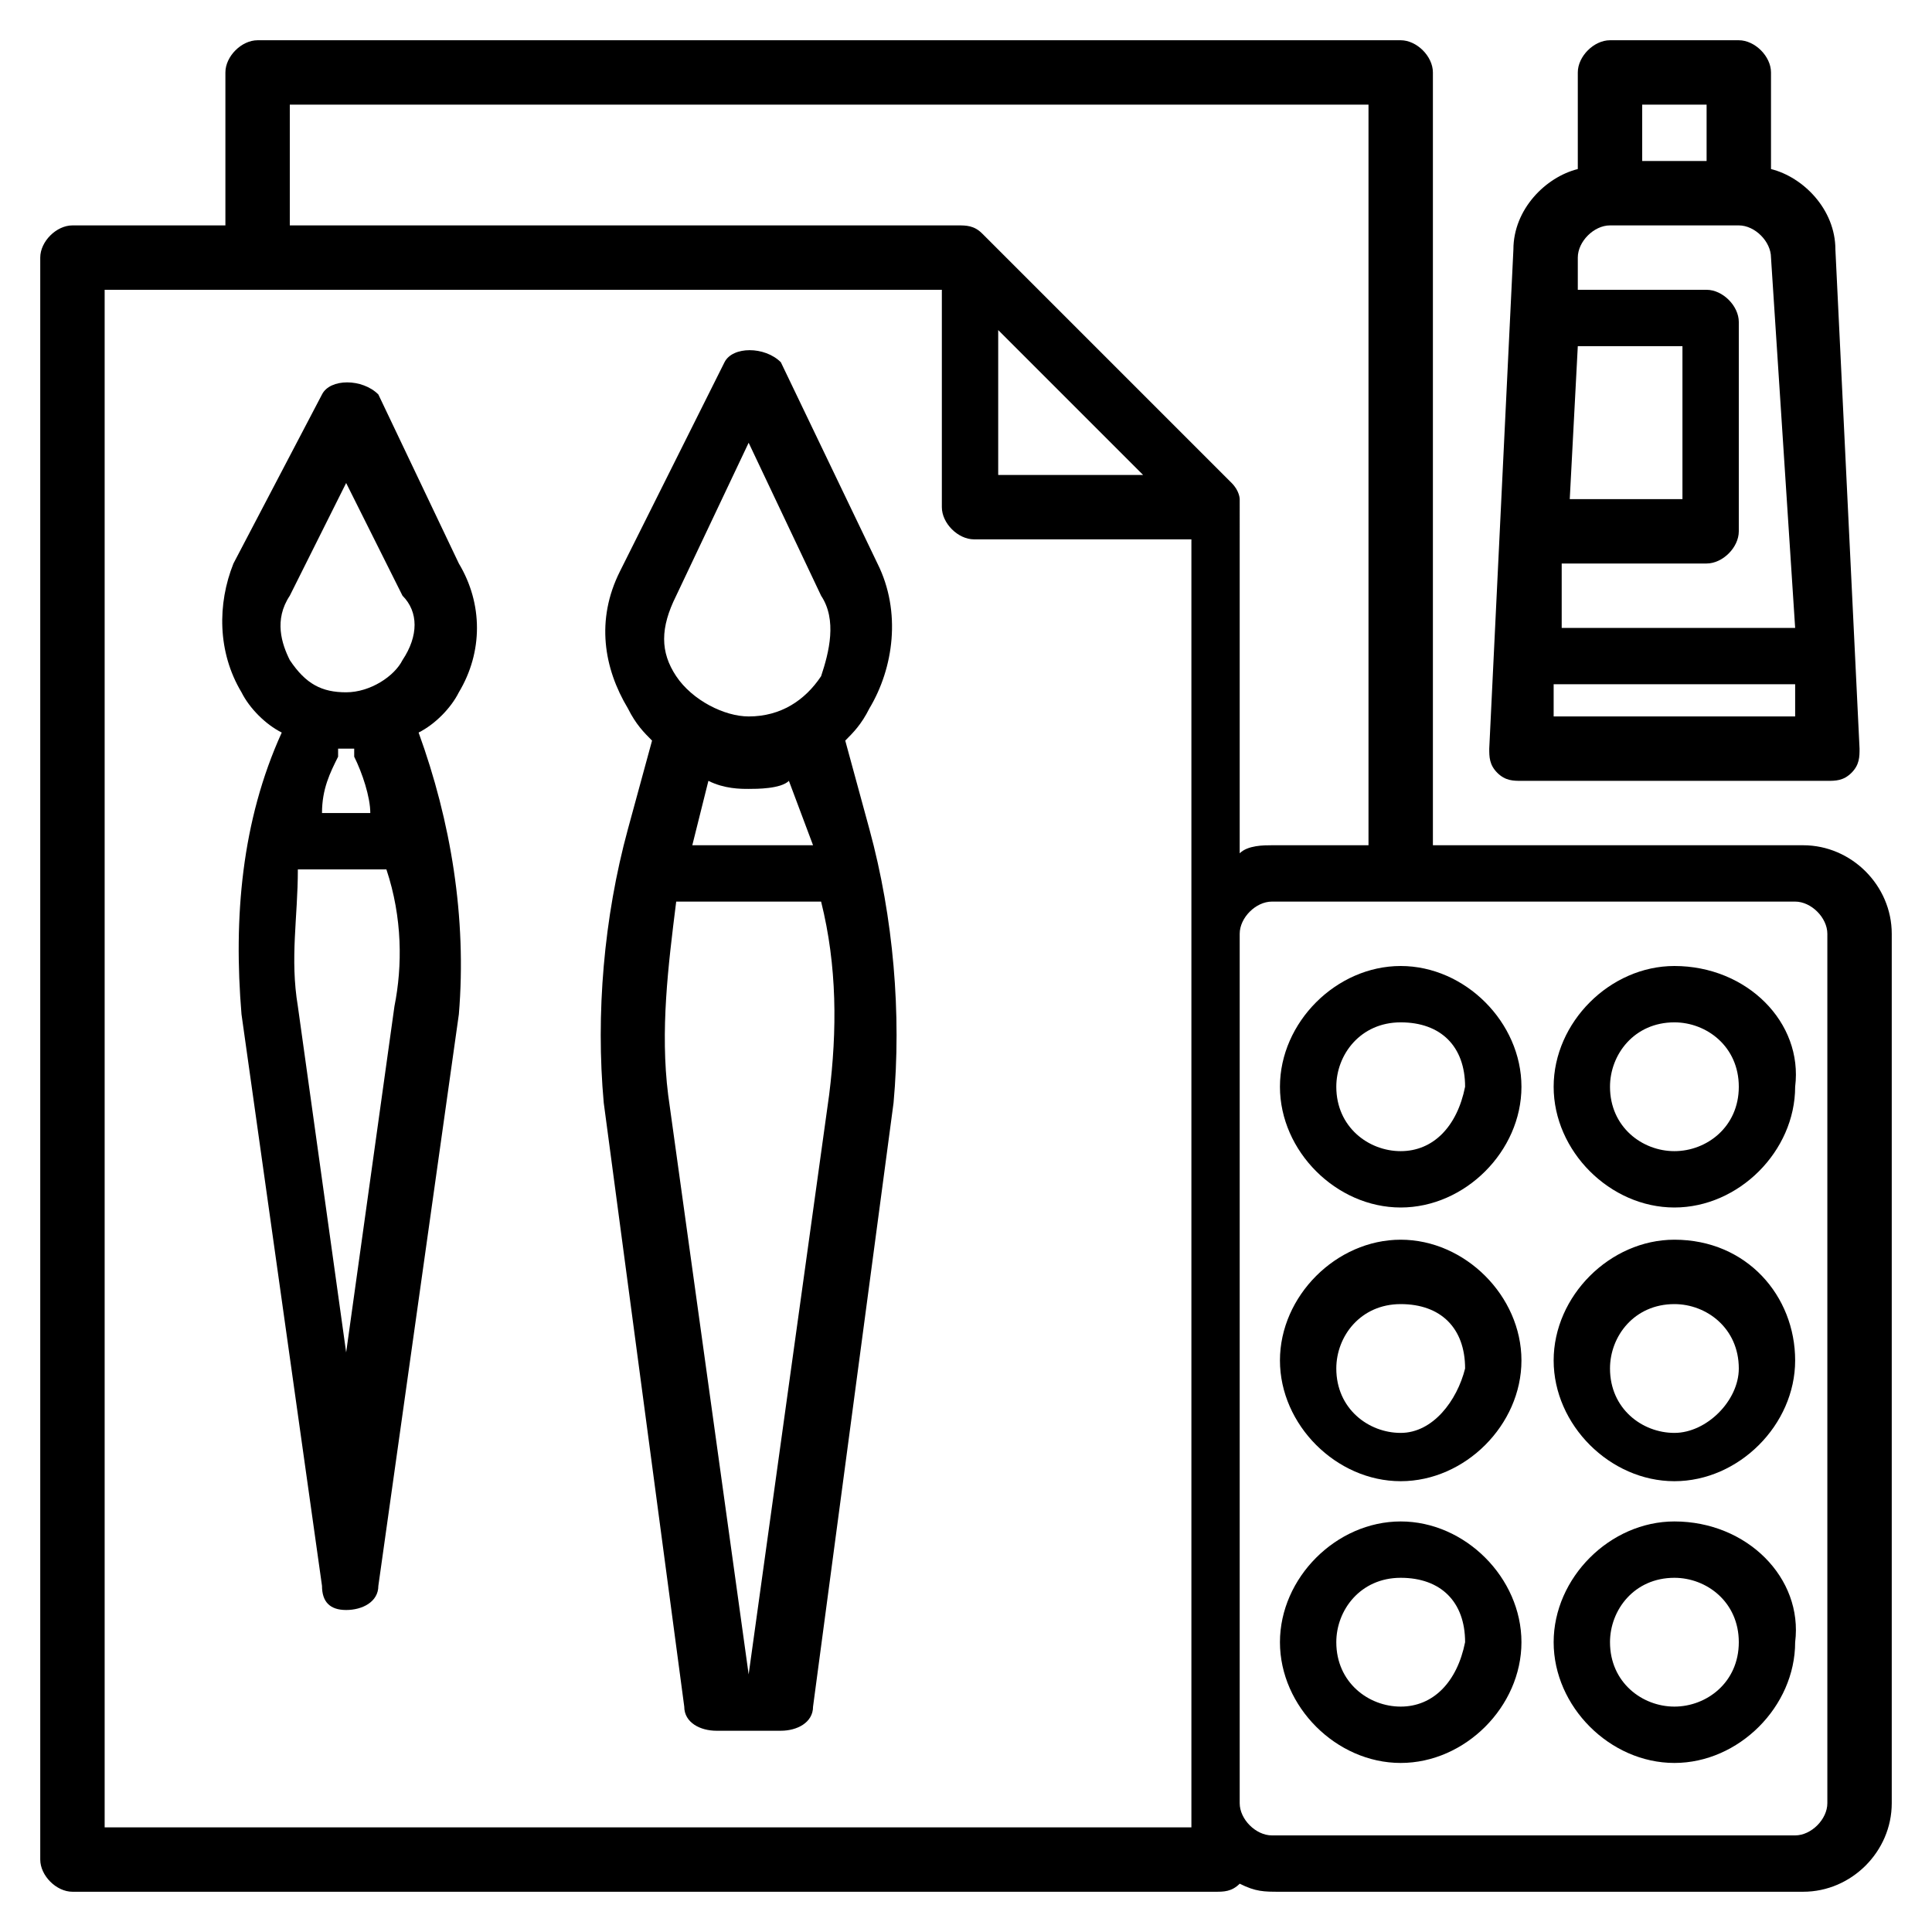
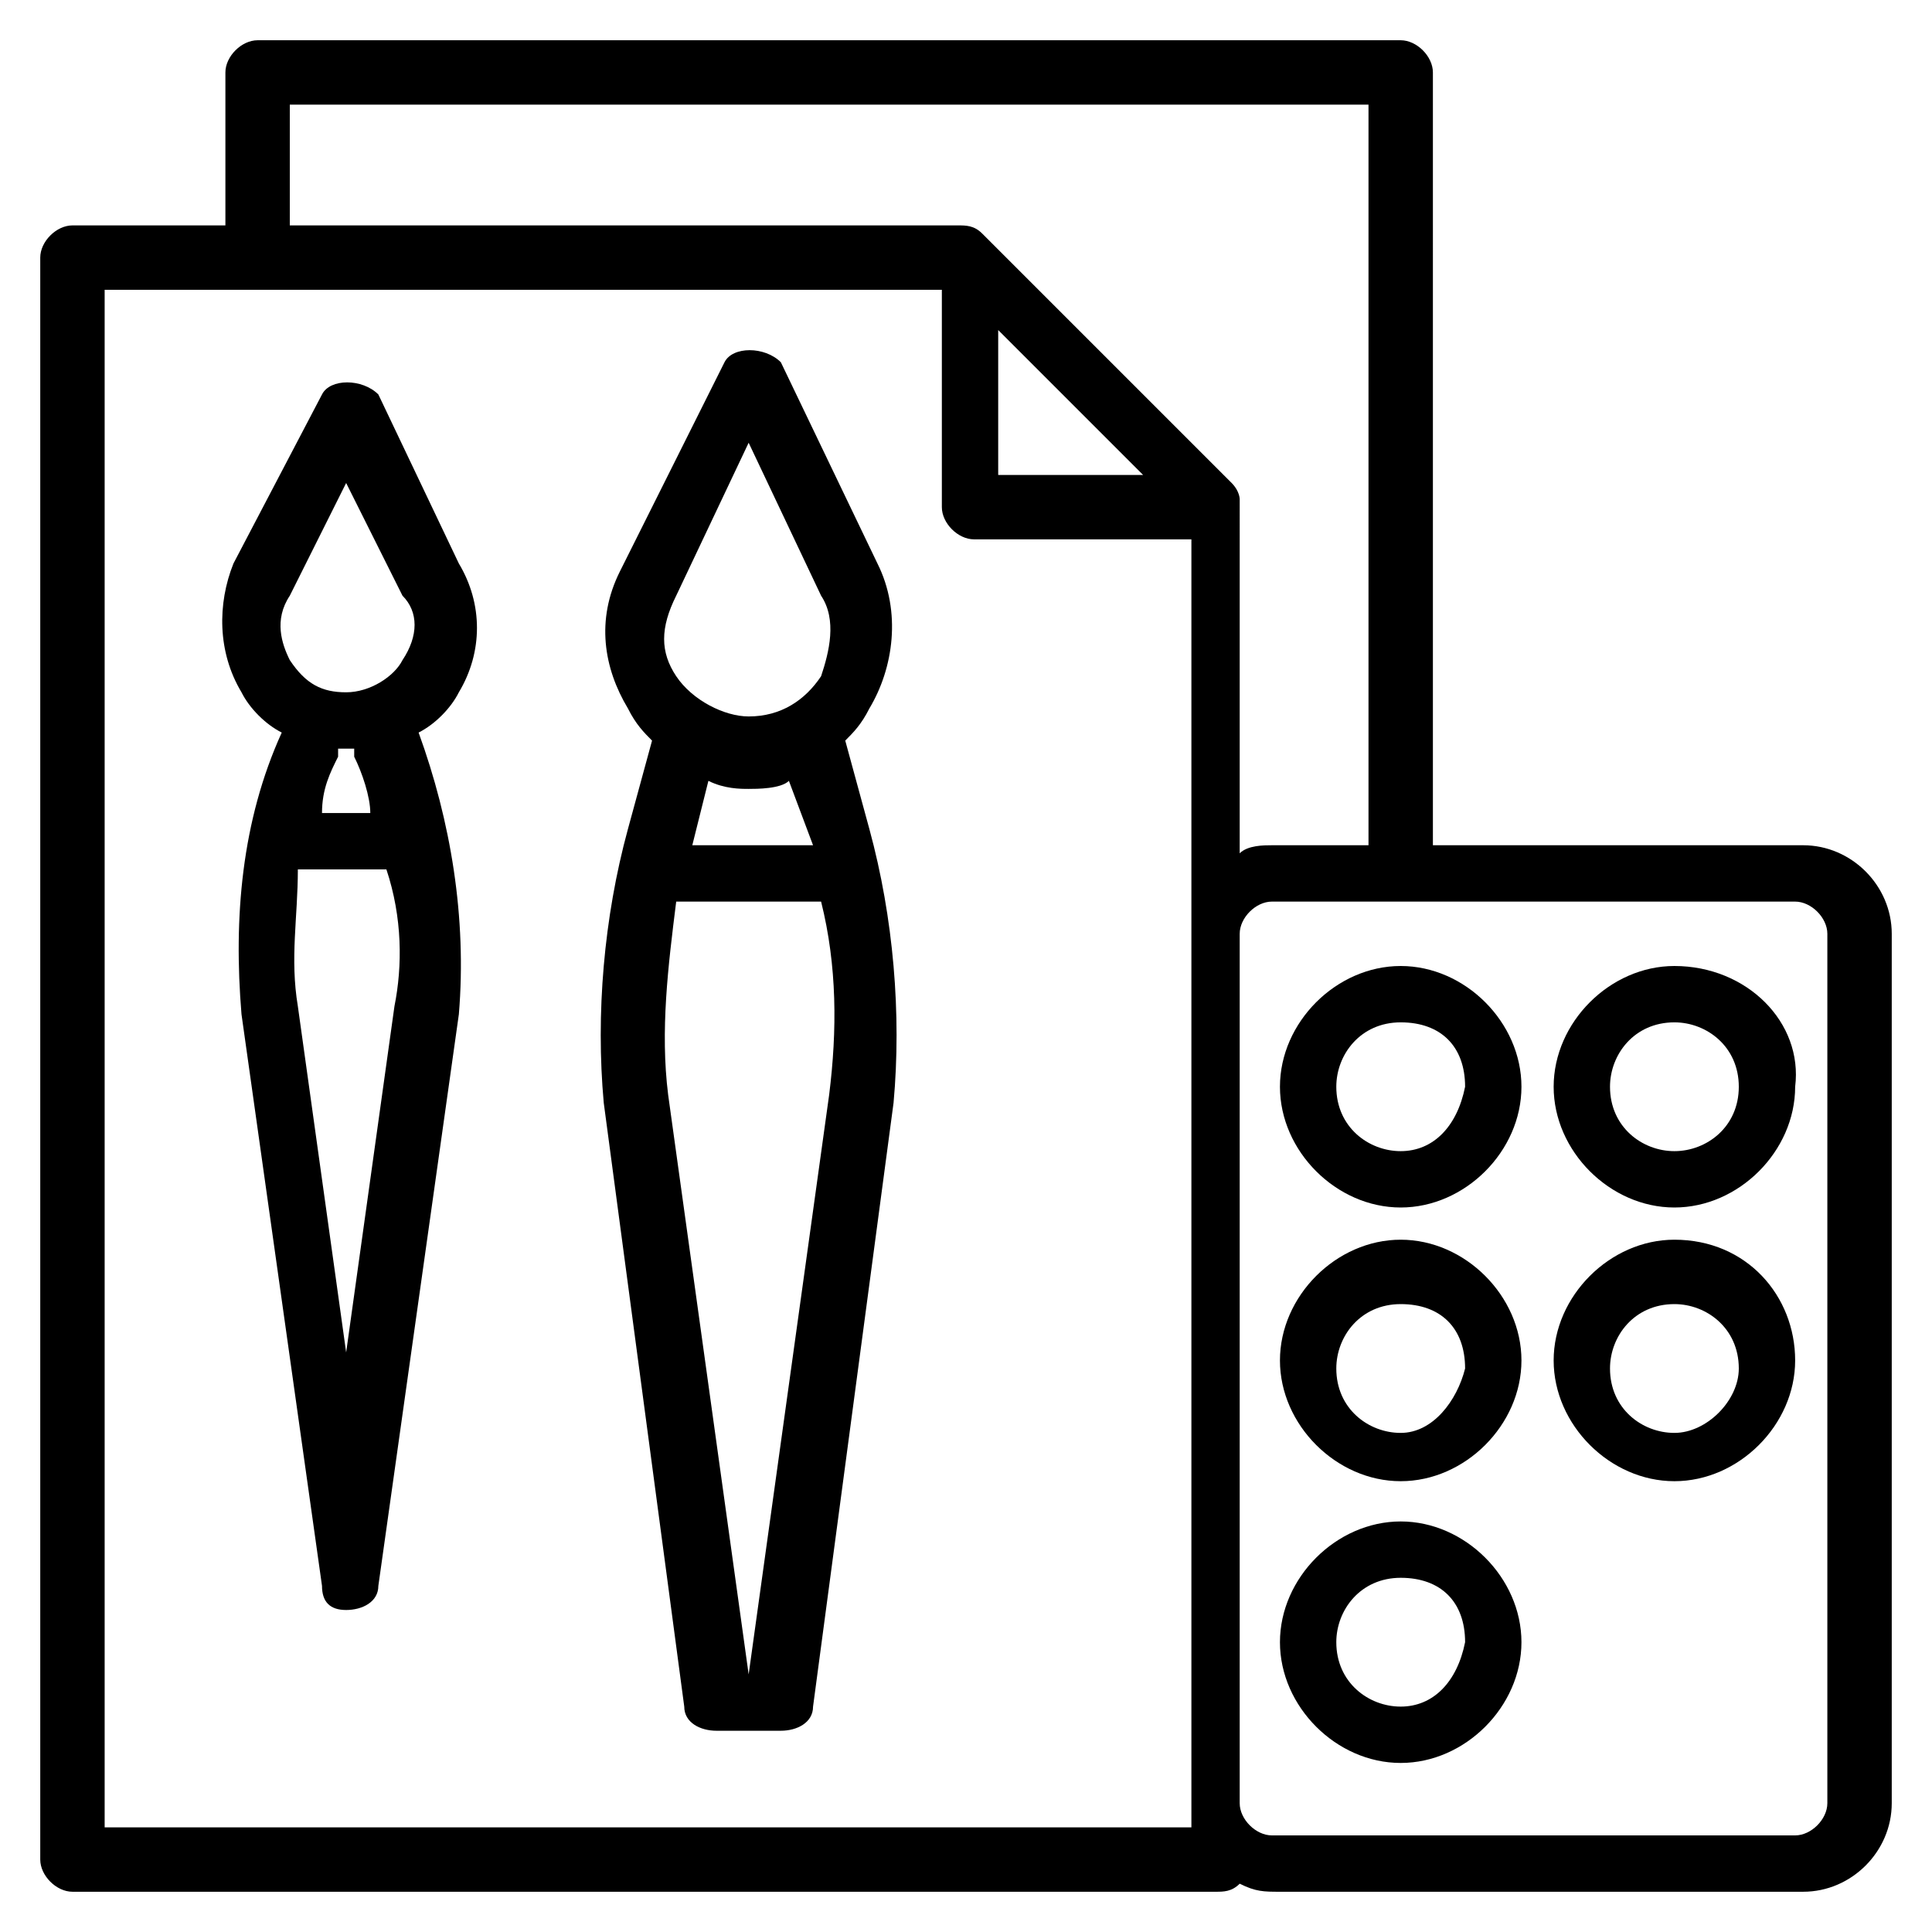
<svg xmlns="http://www.w3.org/2000/svg" version="1.1" id="Layer_1" x="0px" y="0px" viewBox="0 0 24 24" style="enable-background:new 0 0 24 24;" xml:space="preserve">
  <g>
    <g>
      <g>
        <path d="M22.4,10.5h-4.6V0.9c0-0.2-0.2-0.4-0.4-0.4H3.2C3,0.5,2.8,0.7,2.8,0.9v1.9H0.9C0.7,2.8,0.5,3,0.5,3.2v19.9     c0,0.2,0.2,0.4,0.4,0.4h14.2c0.1,0,0.2,0,0.3-0.1c0.2,0.1,0.3,0.1,0.5,0.1h6.5c0.6,0,1.1-0.5,1.1-1.1V11.6     C23.5,11,23,10.5,22.4,10.5z M14.7,22.7H1.3V3.6h10.4v2.7c0,0.2,0.2,0.4,0.4,0.4h2.7V22.7z M12.4,5.9V4.1l1.8,1.8H12.4z M15.3,6     l-3.1-3.1c-0.1-0.1-0.2-0.1-0.3-0.1v0H3.6V1.3H17v9.2h-1.2c-0.1,0-0.3,0-0.4,0.1V6.2h0C15.4,6.2,15.4,6.1,15.3,6z M22.7,22.4     c0,0.2-0.2,0.4-0.4,0.4h-6.5c-0.2,0-0.4-0.2-0.4-0.4V11.6c0-0.2,0.2-0.4,0.4-0.4h6.5c0.2,0,0.4,0.2,0.4,0.4V22.4z" />
      </g>
    </g>
    <g>
      <g>
        <path d="M17.4,12c-0.8,0-1.5,0.7-1.5,1.5s0.7,1.5,1.5,1.5s1.5-0.7,1.5-1.5C18.9,12.7,18.2,12,17.4,12z M17.4,14.3     c-0.4,0-0.8-0.3-0.8-0.8c0-0.4,0.3-0.8,0.8-0.8s0.8,0.3,0.8,0.8C18.1,14,17.8,14.3,17.4,14.3z" />
      </g>
    </g>
    <g>
      <g>
        <path d="M20.8,12c-0.8,0-1.5,0.7-1.5,1.5s0.7,1.5,1.5,1.5c0.8,0,1.5-0.7,1.5-1.5C22.4,12.7,21.7,12,20.8,12z M20.8,14.3     c-0.4,0-0.8-0.3-0.8-0.8c0-0.4,0.3-0.8,0.8-0.8c0.4,0,0.8,0.3,0.8,0.8C21.6,14,21.2,14.3,20.8,14.3z" />
      </g>
    </g>
    <g>
      <g>
        <path d="M17.4,15.4c-0.8,0-1.5,0.7-1.5,1.5s0.7,1.5,1.5,1.5s1.5-0.7,1.5-1.5S18.2,15.4,17.4,15.4z M17.4,17.8     c-0.4,0-0.8-0.3-0.8-0.8c0-0.4,0.3-0.8,0.8-0.8s0.8,0.3,0.8,0.8C18.1,17.4,17.8,17.8,17.4,17.8z" />
      </g>
    </g>
    <g>
      <g>
        <path d="M20.8,15.4c-0.8,0-1.5,0.7-1.5,1.5s0.7,1.5,1.5,1.5c0.8,0,1.5-0.7,1.5-1.5S21.7,15.4,20.8,15.4z M20.8,17.8     c-0.4,0-0.8-0.3-0.8-0.8c0-0.4,0.3-0.8,0.8-0.8c0.4,0,0.8,0.3,0.8,0.8C21.6,17.4,21.2,17.8,20.8,17.8z" />
      </g>
    </g>
    <g>
      <g>
        <path d="M17.4,18.9c-0.8,0-1.5,0.7-1.5,1.5c0,0.8,0.7,1.5,1.5,1.5s1.5-0.7,1.5-1.5C18.9,19.6,18.2,18.9,17.4,18.9z M17.4,21.2     c-0.4,0-0.8-0.3-0.8-0.8c0-0.4,0.3-0.8,0.8-0.8s0.8,0.3,0.8,0.8C18.1,20.9,17.8,21.2,17.4,21.2z" />
      </g>
    </g>
    <g>
      <g>
-         <path d="M20.8,18.9c-0.8,0-1.5,0.7-1.5,1.5c0,0.8,0.7,1.5,1.5,1.5c0.8,0,1.5-0.7,1.5-1.5C22.4,19.6,21.7,18.9,20.8,18.9z      M20.8,21.2c-0.4,0-0.8-0.3-0.8-0.8c0-0.4,0.3-0.8,0.8-0.8c0.4,0,0.8,0.3,0.8,0.8C21.6,20.9,21.2,21.2,20.8,21.2z" />
-       </g>
+         </g>
    </g>
    <g>
      <g>
        <path d="M5.2,9.1c0.2-0.1,0.4-0.3,0.5-0.5C6,8.1,6,7.5,5.7,7L4.7,4.9C4.5,4.7,4.1,4.7,4,4.9L2.9,7C2.7,7.5,2.7,8.1,3,8.6     c0.1,0.2,0.3,0.4,0.5,0.5l0,0C3,10.2,2.9,11.4,3,12.6l1,7.1C4,19.9,4.1,20,4.3,20s0.4-0.1,0.4-0.3l1-7.1     C5.8,11.4,5.6,10.2,5.2,9.1L5.2,9.1z M4.9,12.5l-0.6,4.3l-0.6-4.3c-0.1-0.6,0-1.1,0-1.7h1.1C5,11.4,5,12,4.9,12.5z M4,10.1     C4,9.8,4.1,9.6,4.2,9.4l0-0.1c0,0,0.1,0,0.1,0c0,0,0.1,0,0.1,0l0,0.1c0.1,0.2,0.2,0.5,0.2,0.7H4z M5,8.2C4.9,8.4,4.6,8.6,4.3,8.6     c-0.3,0-0.5-0.1-0.7-0.4c-0.1-0.2-0.2-0.5,0-0.8L4.3,6l0.7,1.4C5.2,7.6,5.2,7.9,5,8.2z" />
      </g>
    </g>
    <g>
      <g>
        <path d="M10.8,10.3l-0.3-1.1c0.1-0.1,0.2-0.2,0.3-0.4c0.3-0.5,0.4-1.2,0.1-1.8L9.7,4.5C9.5,4.3,9.1,4.3,9,4.5L7.7,7.1     C7.4,7.7,7.5,8.3,7.8,8.8C7.9,9,8,9.1,8.1,9.2l-0.3,1.1c-0.3,1.1-0.4,2.3-0.3,3.4l1,7.5c0,0.2,0.2,0.3,0.4,0.3h0.8     c0.2,0,0.4-0.1,0.4-0.3l1-7.5C11.2,12.6,11.1,11.4,10.8,10.3z M8.4,7.4l0.9-1.9l0.9,1.9c0.2,0.3,0.1,0.7,0,1     C10,8.7,9.7,8.9,9.3,8.9C9,8.9,8.6,8.7,8.4,8.4C8.2,8.1,8.2,7.8,8.4,7.4z M10.1,10.5H8.6c0,0,0,0,0,0l0.2-0.8     c0.2,0.1,0.4,0.1,0.5,0.1s0.4,0,0.5-0.1L10.1,10.5C10.1,10.5,10.1,10.5,10.1,10.5z M10.3,13.6l-1,7.2H9.3l-1-7.2     c-0.1-0.8,0-1.6,0.1-2.4h1.8C10.4,12,10.4,12.8,10.3,13.6z" />
      </g>
    </g>
    <g>
      <g>
-         <path d="M23.1,9.3l-0.3-6.2c0-0.5-0.4-0.9-0.8-1V0.9c0-0.2-0.2-0.4-0.4-0.4H20c-0.2,0-0.4,0.2-0.4,0.4v1.2     c-0.4,0.1-0.8,0.5-0.8,1l-0.3,6.2c0,0.1,0,0.2,0.1,0.3c0.1,0.1,0.2,0.1,0.3,0.1h3.8c0.1,0,0.2,0,0.3-0.1     C23.1,9.5,23.1,9.4,23.1,9.3z M20.4,1.3h0.8V2h-0.8V1.3z M19.6,4.3h1.3v1.9h-1.4L19.6,4.3z M19.4,7h1.8c0.2,0,0.4-0.2,0.4-0.4V4     c0-0.2-0.2-0.4-0.4-0.4h-1.6l0-0.4c0-0.2,0.2-0.4,0.4-0.4h1.6C21.8,2.8,22,3,22,3.2l0.3,4.6h-2.9L19.4,7z M19.3,8.9l0-0.4h3     l0,0.4H19.3z" />
-       </g>
+         </g>
    </g>
  </g>
</svg>